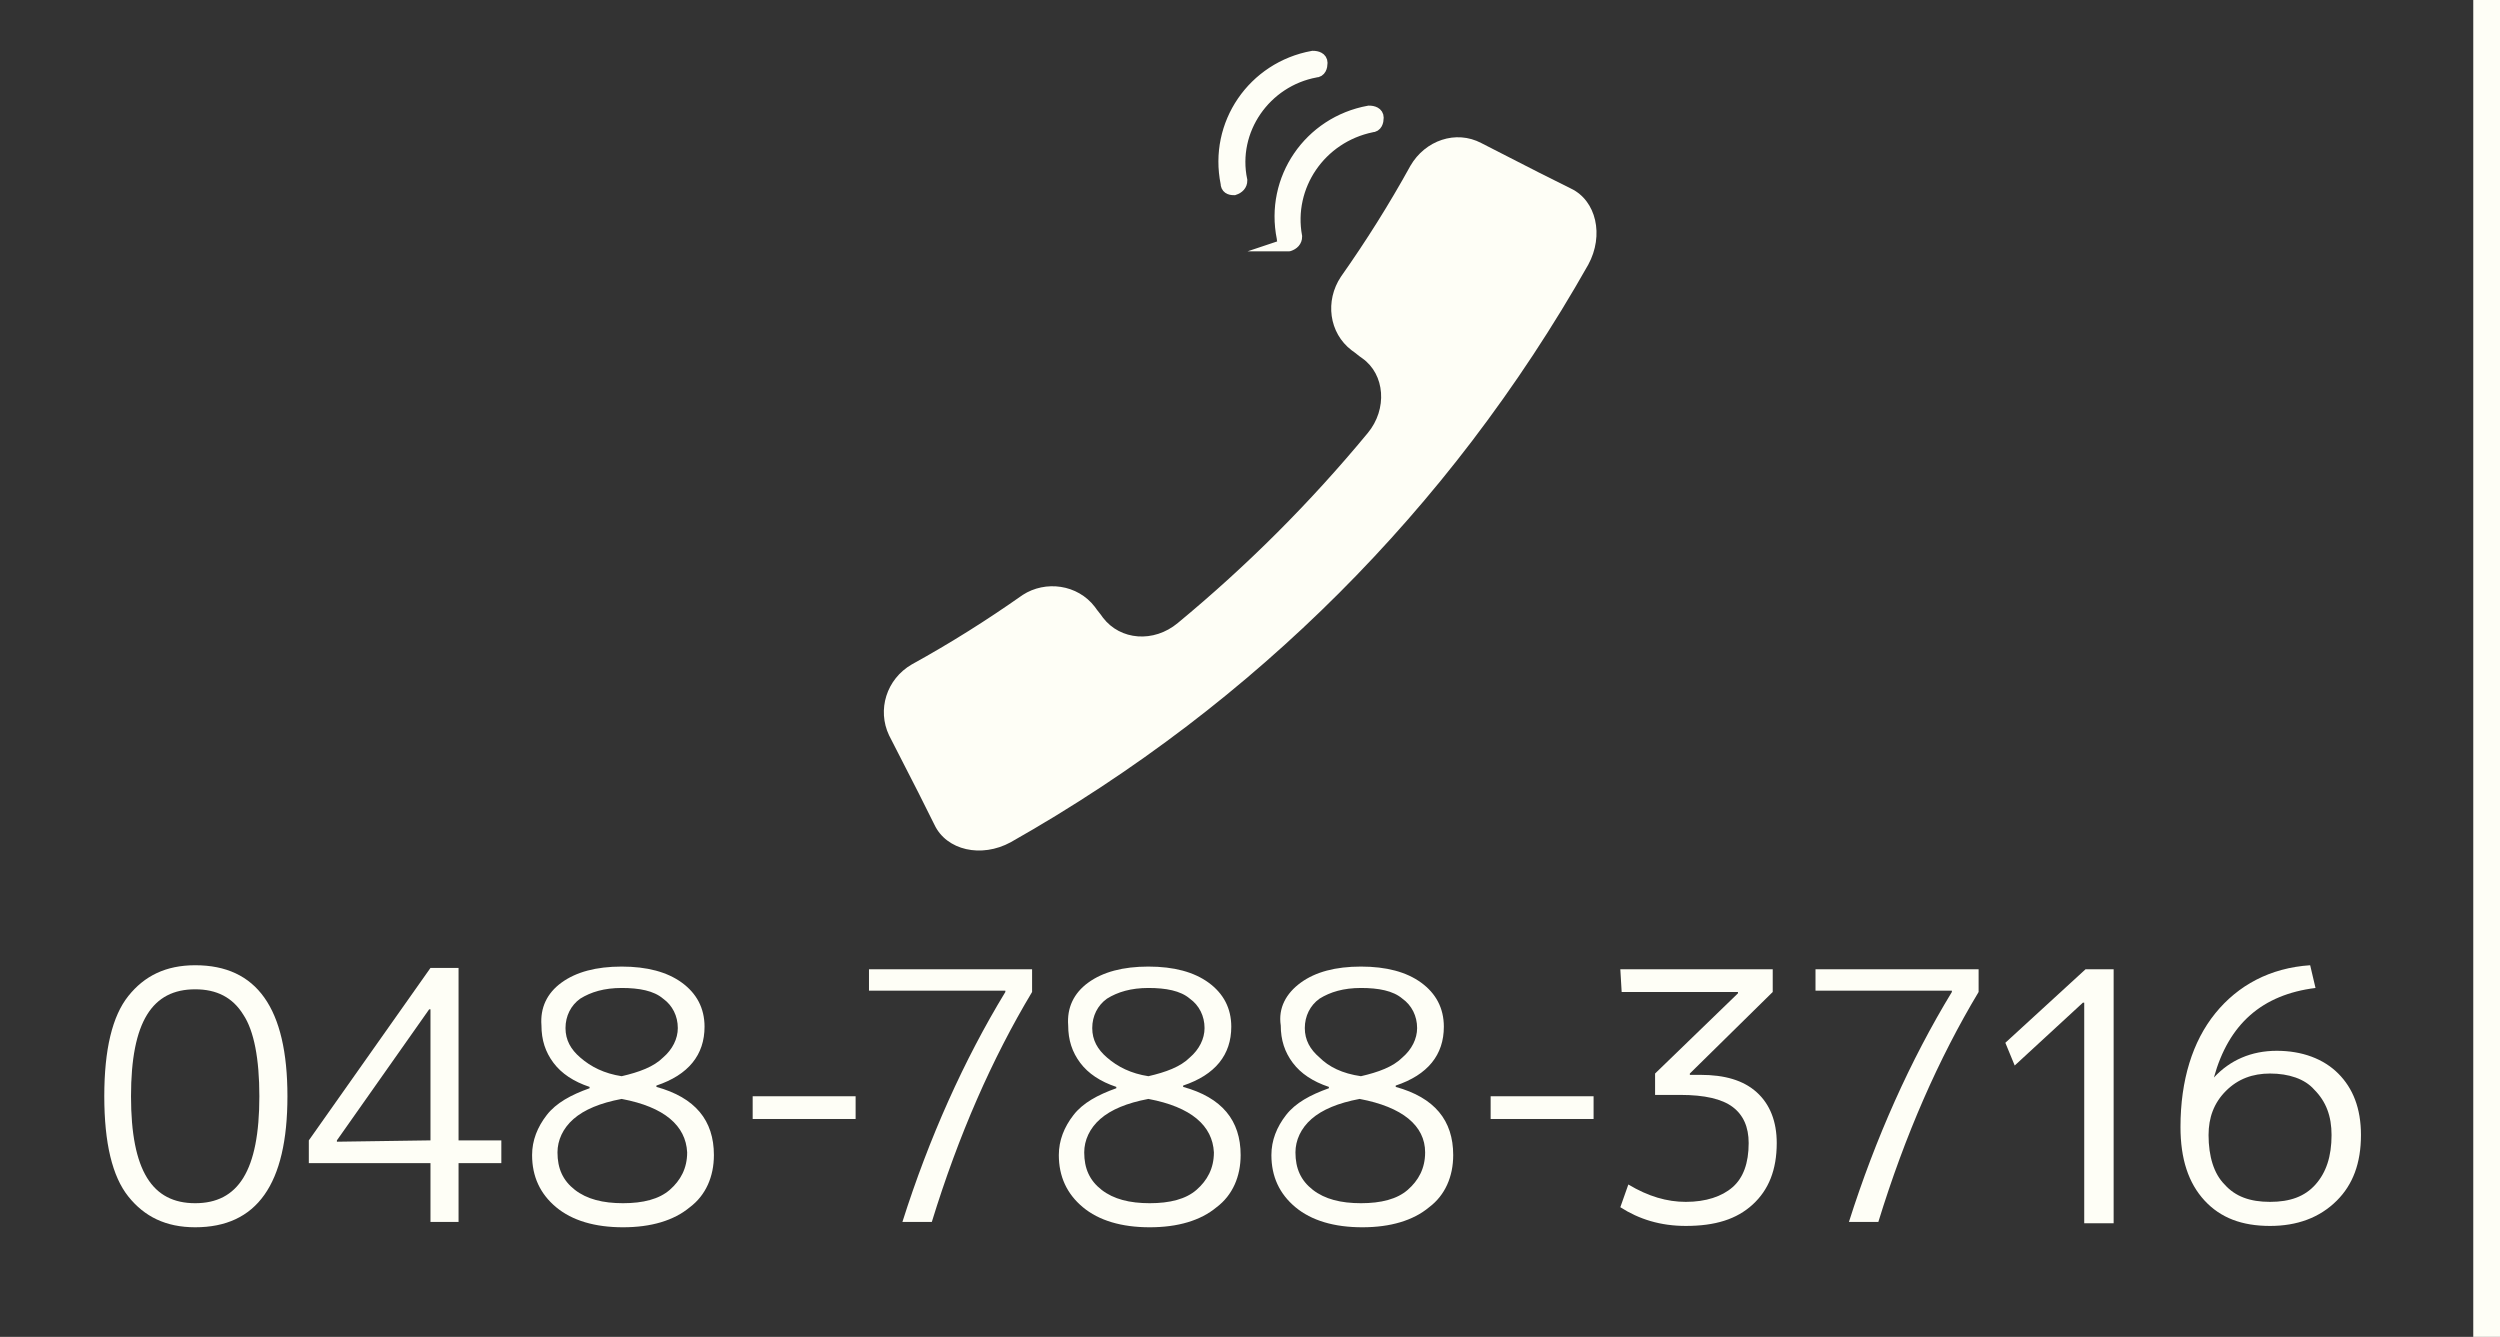
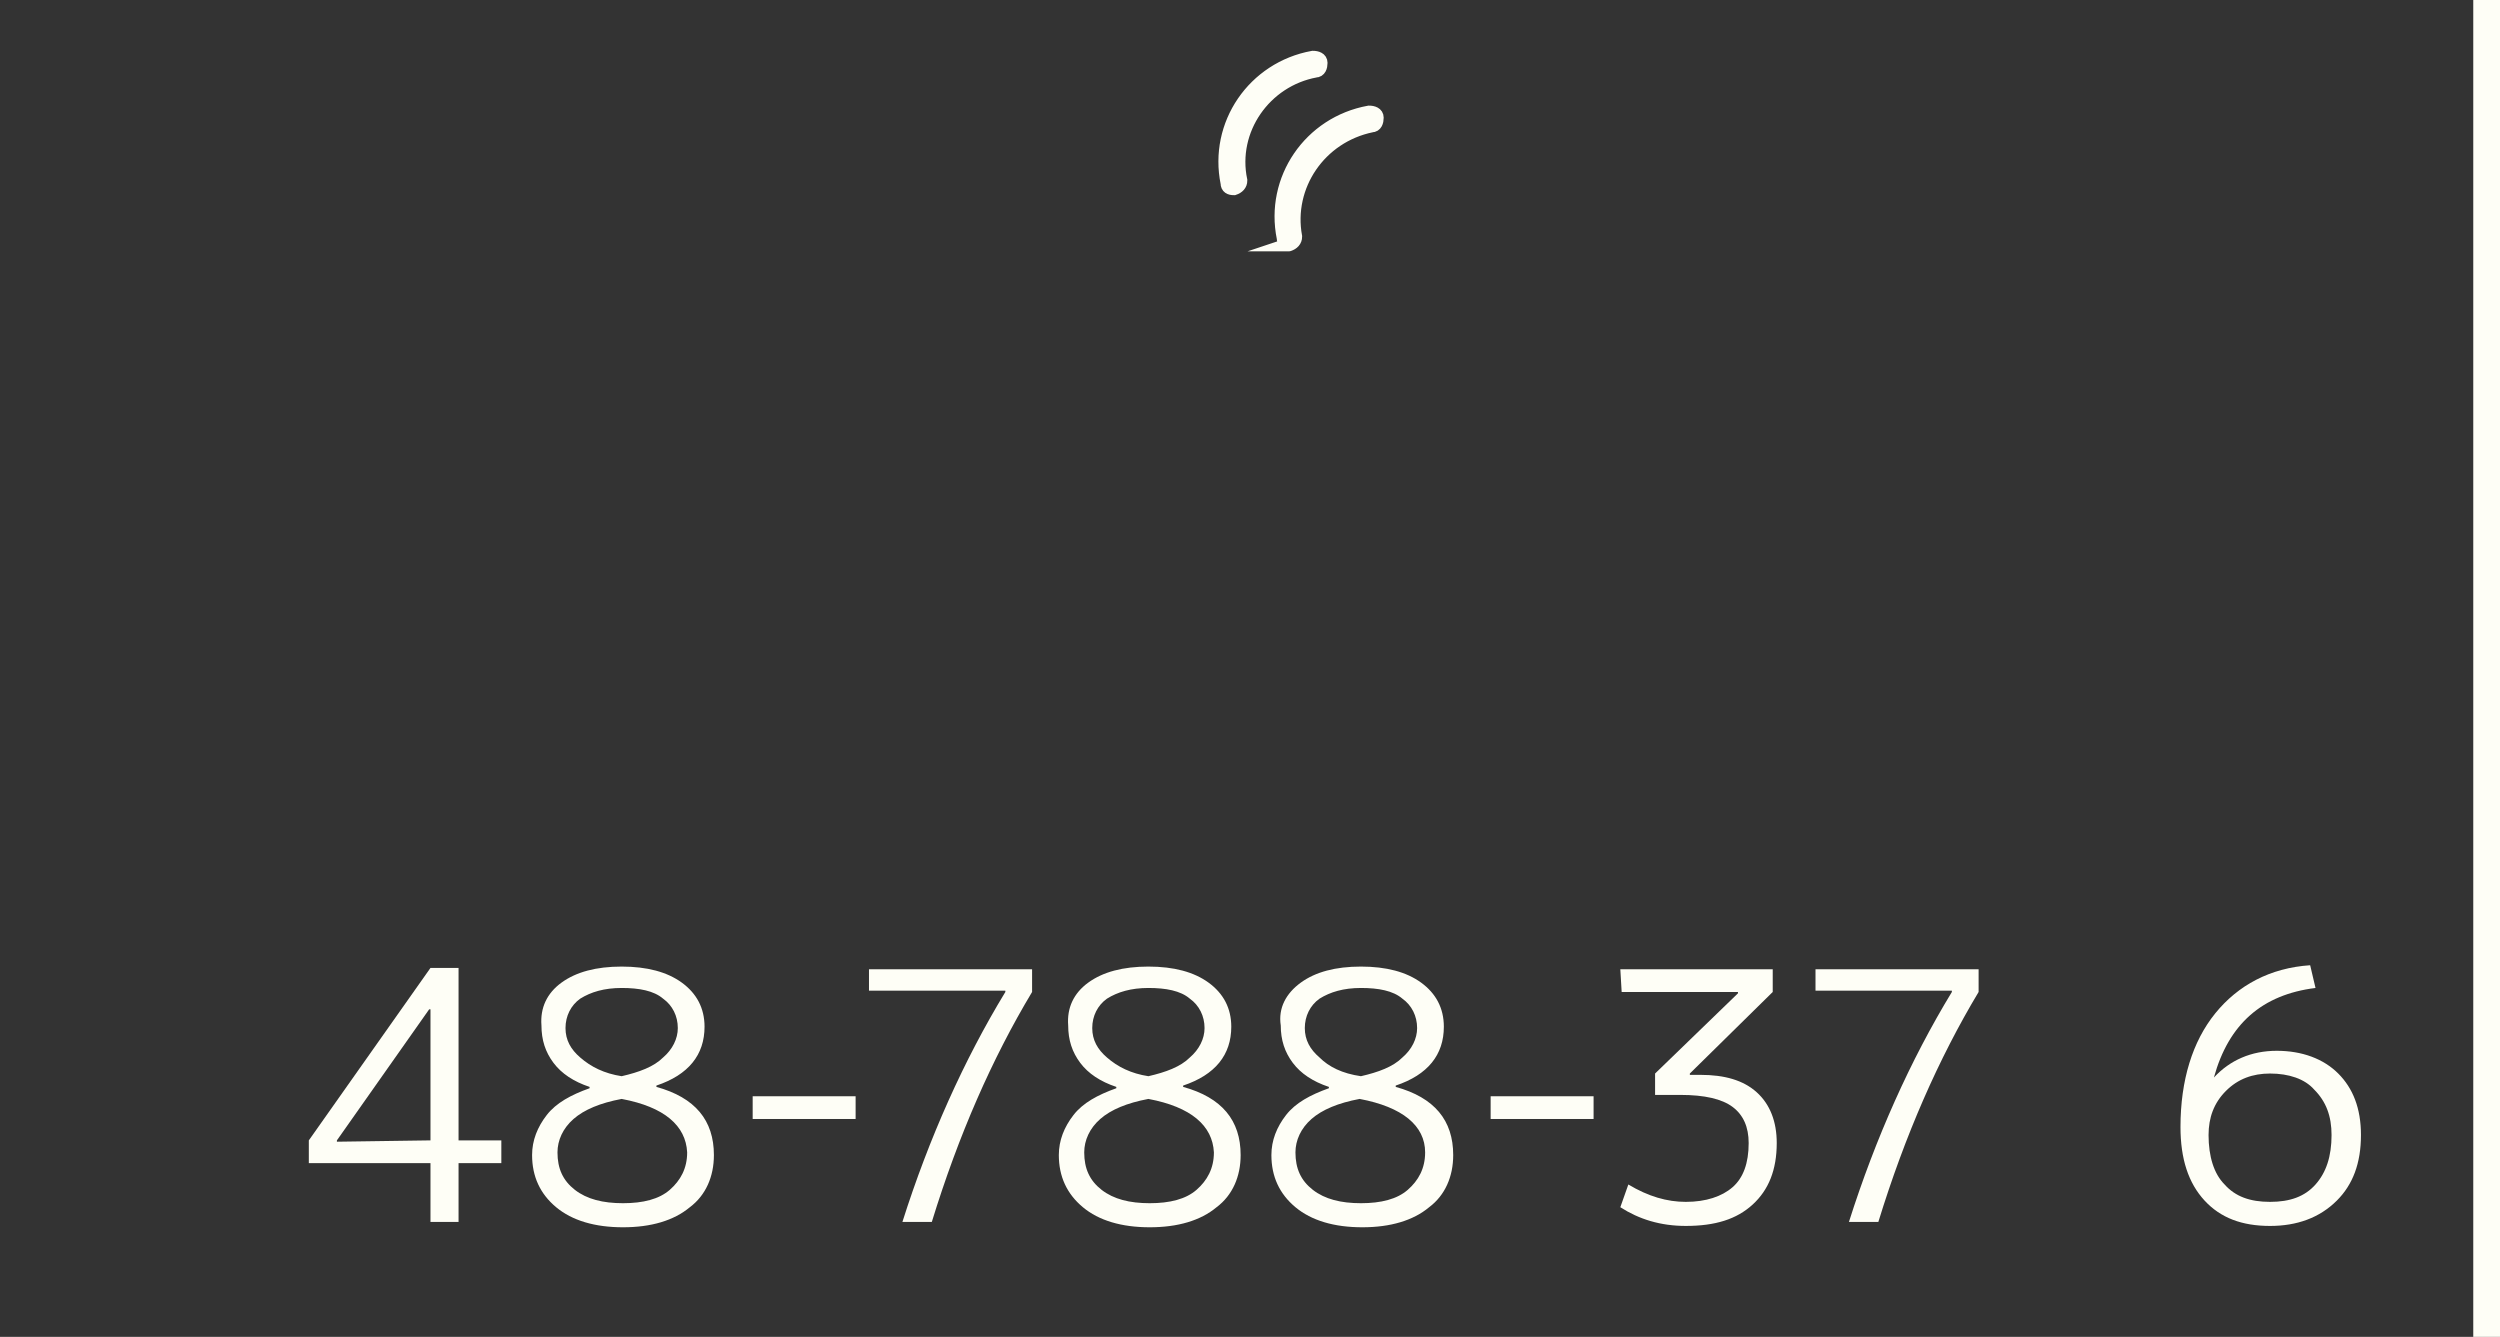
<svg xmlns="http://www.w3.org/2000/svg" version="1.1" id="レイヤー_1" x="0px" y="0px" viewBox="0 0 187 100" style="enable-background:new 0 0 187 100;" xml:space="preserve">
  <rect x="0" y="0" width="187" height="100" fill="#333333" stroke="none" />
  <style type="text/css">
	.st0{fill:#FEFEF6;}
	.st1{fill:#FEFEF6;stroke:#FEFEF6;stroke-miterlimit:10;}
</style>
  <g id="レイヤー_1_00000025437962359331803350000016201011992269373110_">
    <rect x="185" y="0" class="st0" width="2" height="100" />
    <g>
-       <path class="st0" d="M14.6,72.2c4.6,0,6.9,3.2,6.9,9.8s-2.3,9.8-6.9,9.8c-2.2,0-3.8-0.8-5-2.3s-1.8-4-1.8-7.5s0.6-6,1.8-7.5    S12.4,72.2,14.6,72.2z M11,88.1c0.8,1.3,2,1.9,3.6,1.9s2.8-0.6,3.6-1.9c0.8-1.3,1.2-3.3,1.2-6.1s-0.4-4.9-1.2-6.1    c-0.8-1.3-2-1.9-3.6-1.9s-2.8,0.6-3.6,1.9S9.8,79.2,9.8,82S10.2,86.8,11,88.1z" />
      <path class="st0" d="M34.3,85.3h3.2V87h-3.2v4.4h-2.1V87h-9.1v-1.7l9.1-12.9h2.1V85.3z M32.2,85.3v-9.8h-0.1l-6.9,9.8v0.1    L32.2,85.3L32.2,85.3z" />
      <path class="st0" d="M42,73.5c1.1-0.8,2.6-1.2,4.5-1.2s3.4,0.4,4.5,1.2s1.7,1.9,1.7,3.3c0,2.1-1.2,3.6-3.6,4.4v0.1    c2.9,0.8,4.3,2.5,4.3,5.1c0,1.6-0.6,3-1.8,3.9c-1.2,1-2.9,1.5-5,1.5s-3.8-0.5-5-1.5s-1.8-2.3-1.8-3.9c0-1.1,0.4-2.1,1.1-3    c0.7-0.9,1.8-1.5,3.2-2v-0.1c-1.2-0.4-2.1-1-2.7-1.8c-0.6-0.8-0.9-1.7-0.9-2.8C40.4,75.4,40.9,74.3,42,73.5z M46.5,82.2    c-1.6,0.3-2.8,0.8-3.6,1.5s-1.2,1.6-1.2,2.5c0,1.2,0.4,2.1,1.3,2.8c0.9,0.7,2.1,1,3.6,1s2.7-0.3,3.5-1s1.3-1.6,1.3-2.8    C51.3,84.2,49.7,82.8,46.5,82.2z M46.5,80.5c1.3-0.3,2.4-0.7,3.1-1.4c0.7-0.6,1.1-1.4,1.1-2.2c0-0.9-0.4-1.7-1.1-2.2    c-0.7-0.6-1.8-0.8-3.1-0.8s-2.3,0.3-3.1,0.8c-0.7,0.5-1.1,1.3-1.1,2.2c0,0.9,0.4,1.6,1.1,2.2C44.2,79.8,45.2,80.3,46.5,80.5z" />
      <path class="st0" d="M56.3,83.7V82H64v1.7H56.3z" />
      <path class="st0" d="M65,72.5h12.2v1.7c-3,5-5.5,10.7-7.5,17.2h-2.2c2-6.3,4.6-12.1,7.7-17.2v-0.1H65V72.5z" />
      <path class="st0" d="M81.4,73.5c1.1-0.8,2.6-1.2,4.5-1.2s3.4,0.4,4.5,1.2s1.7,1.9,1.7,3.3c0,2.1-1.2,3.6-3.6,4.4v0.1    c2.9,0.8,4.3,2.5,4.3,5.1c0,1.6-0.6,3-1.8,3.9c-1.2,1-2.9,1.5-5,1.5s-3.8-0.5-5-1.5s-1.8-2.3-1.8-3.9c0-1.1,0.4-2.1,1.1-3    s1.8-1.5,3.2-2v-0.1c-1.2-0.4-2.1-1-2.7-1.8s-0.9-1.7-0.9-2.8C79.8,75.4,80.3,74.3,81.4,73.5z M85.9,82.2    c-1.6,0.3-2.8,0.8-3.6,1.5s-1.2,1.6-1.2,2.5c0,1.2,0.4,2.1,1.3,2.8c0.9,0.7,2.1,1,3.6,1s2.7-0.3,3.5-1s1.3-1.6,1.3-2.8    C90.7,84.2,89.1,82.8,85.9,82.2z M85.9,80.5c1.3-0.3,2.4-0.7,3.1-1.4c0.7-0.6,1.1-1.4,1.1-2.2c0-0.9-0.4-1.7-1.1-2.2    c-0.7-0.6-1.8-0.8-3.1-0.8c-1.3,0-2.3,0.3-3.1,0.8c-0.7,0.5-1.1,1.3-1.1,2.2c0,0.9,0.4,1.6,1.1,2.2C83.6,79.8,84.6,80.3,85.9,80.5    z" />
      <path class="st0" d="M97.3,73.5c1.1-0.8,2.6-1.2,4.5-1.2s3.4,0.4,4.5,1.2s1.7,1.9,1.7,3.3c0,2.1-1.2,3.6-3.6,4.4v0.1    c2.9,0.8,4.3,2.5,4.3,5.1c0,1.6-0.6,3-1.8,3.9c-1.2,1-2.9,1.5-5,1.5s-3.8-0.5-5-1.5s-1.8-2.3-1.8-3.9c0-1.1,0.4-2.1,1.1-3    s1.8-1.5,3.2-2v-0.1c-1.2-0.4-2.1-1-2.7-1.8s-0.9-1.7-0.9-2.8C95.6,75.4,96.2,74.3,97.3,73.5z M101.7,82.2    c-1.6,0.3-2.8,0.8-3.6,1.5s-1.2,1.6-1.2,2.5c0,1.2,0.4,2.1,1.3,2.8c0.9,0.7,2.1,1,3.6,1s2.7-0.3,3.5-1s1.3-1.6,1.3-2.8    C106.6,84.2,104.9,82.8,101.7,82.2z M101.8,80.5c1.3-0.3,2.4-0.7,3.1-1.4c0.7-0.6,1.1-1.4,1.1-2.2c0-0.9-0.4-1.7-1.1-2.2    c-0.7-0.6-1.8-0.8-3.1-0.8c-1.3,0-2.3,0.3-3.1,0.8c-0.7,0.5-1.1,1.3-1.1,2.2c0,0.9,0.4,1.6,1.1,2.2    C99.4,79.8,100.4,80.3,101.8,80.5z" />
      <path class="st0" d="M111.5,83.7V82h7.7v1.7H111.5z" />
      <path class="st0" d="M121.2,72.5h11.4v1.7l-6.2,6.1v0.1h0.8c1.8,0,3.2,0.4,4.2,1.3s1.5,2.2,1.5,3.8c0,2-0.6,3.5-1.8,4.6    s-2.8,1.6-5,1.6c-1.9,0-3.5-0.5-4.9-1.4l0.6-1.7c1.5,0.9,2.9,1.3,4.3,1.3c1.5,0,2.7-0.4,3.5-1.1s1.2-1.8,1.2-3.3    c0-1.2-0.4-2.1-1.2-2.7s-2.1-0.9-3.9-0.9h-1.9v-1.6l6.2-6v-0.1h-8.7L121.2,72.5L121.2,72.5z" />
      <path class="st0" d="M135.8,72.5H148v1.7c-3,5-5.5,10.7-7.5,17.2h-2.2c2-6.3,4.6-12.1,7.7-17.2v-0.1h-10.2V72.5z" />
-       <path class="st0" d="M155.9,91.5V75h-0.1l-5.1,4.7L150,78l6-5.5h2.1v19H155.9z" />
      <path class="st0" d="M169.8,91.7c-2.1,0-3.7-0.6-4.9-1.9s-1.8-3.1-1.8-5.5c0-3.5,0.9-6.4,2.6-8.5c1.7-2.1,4.1-3.4,7.1-3.6l0.4,1.7    c-4,0.5-6.5,2.7-7.6,6.7l0,0c1.2-1.3,2.8-2,4.7-2s3.5,0.6,4.6,1.7s1.7,2.6,1.7,4.6c0,2.1-0.6,3.7-1.8,4.9    C173.5,91.1,171.8,91.7,169.8,91.7z M169.8,80.3c-1.3,0-2.4,0.4-3.3,1.3c-0.9,0.9-1.3,2-1.3,3.3c0,1.6,0.4,2.9,1.2,3.7    c0.8,0.9,1.9,1.3,3.4,1.3s2.6-0.4,3.4-1.3c0.8-0.9,1.2-2.1,1.2-3.7c0-1.4-0.4-2.5-1.3-3.4C172.4,80.7,171.2,80.3,169.8,80.3z" />
    </g>
    <g>
-       <path class="st0" d="M81.9,45.4c0.2,0.3,0.4,0.5,0.6,0.8c1.3,1.7,3.8,1.9,5.6,0.4c5.2-4.3,9.9-9,14.2-14.2    c1.5-1.8,1.3-4.4-0.4-5.6c-0.3-0.2-0.5-0.4-0.8-0.6c-1.7-1.3-2-3.7-0.8-5.5c1.9-2.7,3.6-5.4,5.2-8.3c1.1-1.9,3.4-2.7,5.3-1.7    c1.4,0.7,2.9,1.5,4.3,2.2c0.8,0.4,1.6,0.8,2.4,1.2c1.9,0.9,2.5,3.5,1.3,5.7c-2.6,4.6-5.5,9-8.7,13.2c-6.1,8-13.3,15.2-21.3,21.3    c-4.2,3.2-8.6,6.1-13.2,8.7c-2.2,1.2-4.8,0.6-5.7-1.3c-0.4-0.8-0.8-1.6-1.2-2.4c-0.7-1.4-1.5-2.9-2.2-4.3    c-0.9-1.9-0.2-4.2,1.7-5.3c2.9-1.6,5.6-3.3,8.3-5.2C78.2,43.4,80.6,43.7,81.9,45.4z" />
      <path class="st1" d="M96.4,18.3C96.5,18.3,96.5,18.3,96.4,18.3c0.3-0.1,0.5-0.3,0.5-0.6c-0.7-3.8,1.8-7.5,5.7-8.3    c0.3,0,0.4-0.3,0.4-0.6s-0.3-0.4-0.6-0.4c-4.4,0.8-7.3,5-6.4,9.4C96,18.1,96.2,18.3,96.4,18.3z" />
      <path class="st1" d="M92.3,14.1L92.3,14.1c0.3-0.1,0.5-0.3,0.5-0.6C92,9.7,94.6,6,98.4,5.3c0.3,0,0.4-0.3,0.4-0.6    c0-0.3-0.3-0.4-0.6-0.4c-4.4,0.8-7.3,5-6.4,9.4C91.8,14,92,14.1,92.3,14.1z" />
    </g>
  </g>
  <g id="レイヤー_2_00000169526324936340519850000000553799739989666495_">
</g>
</svg>